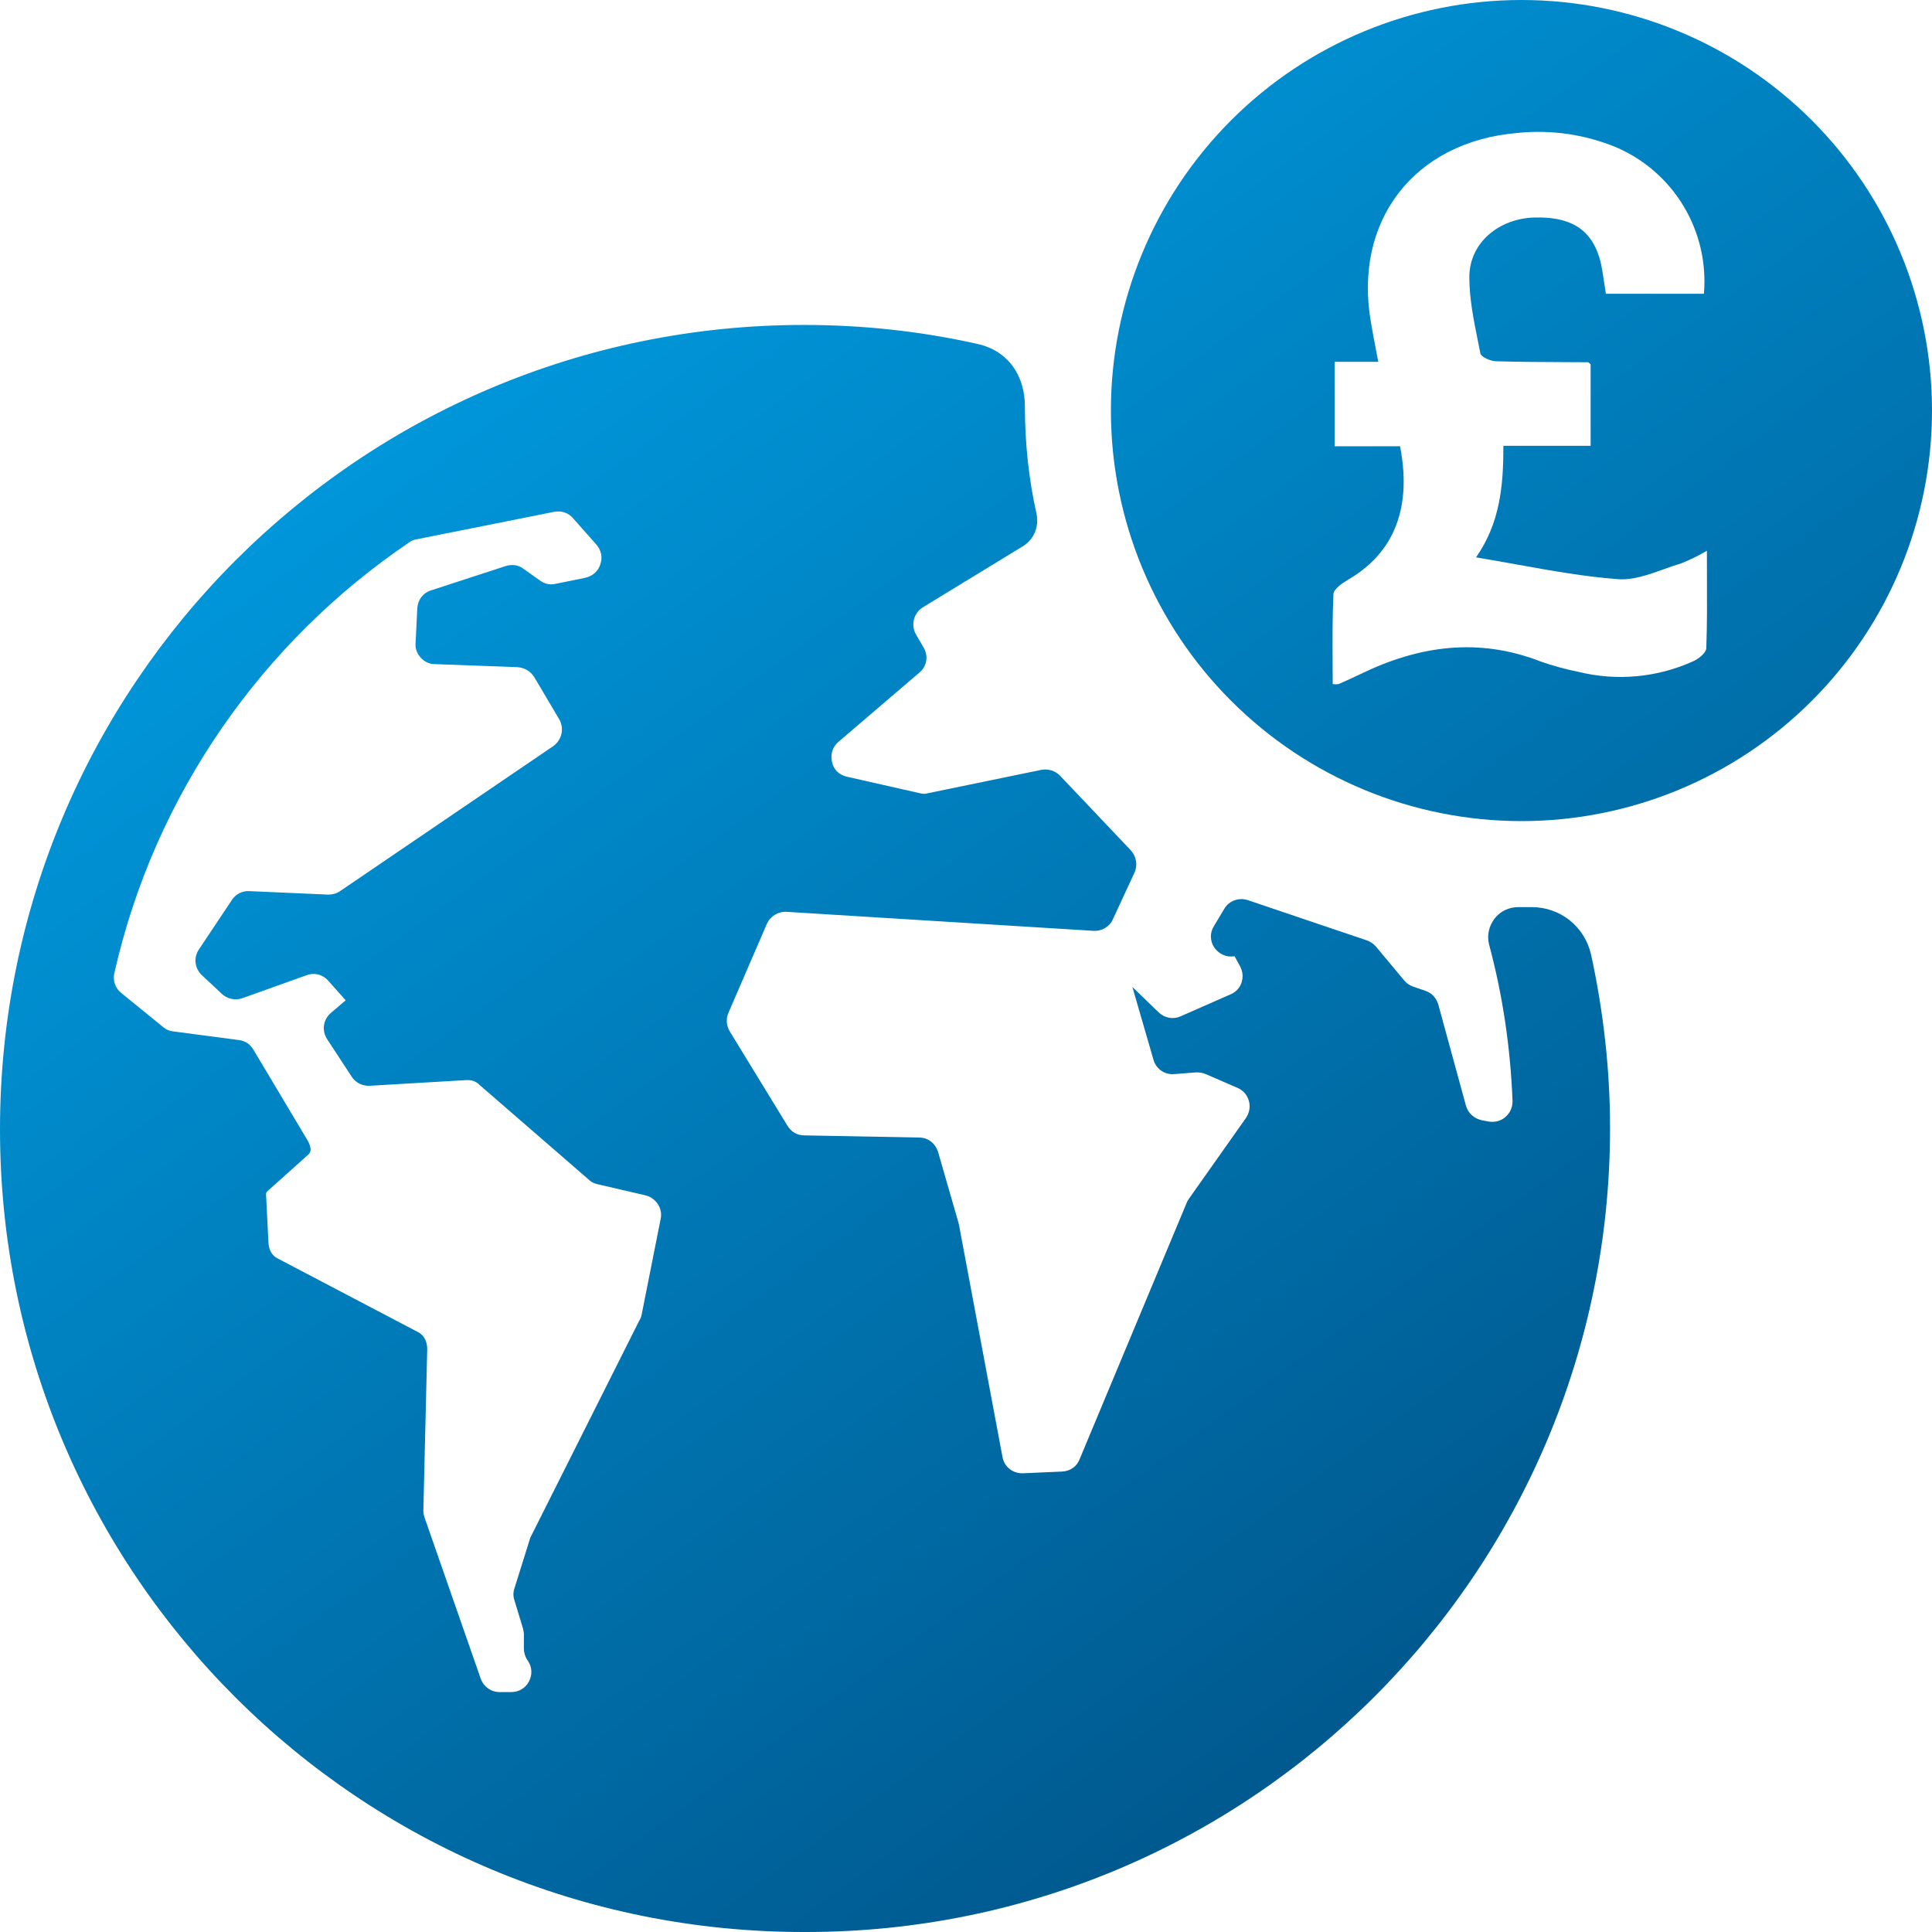
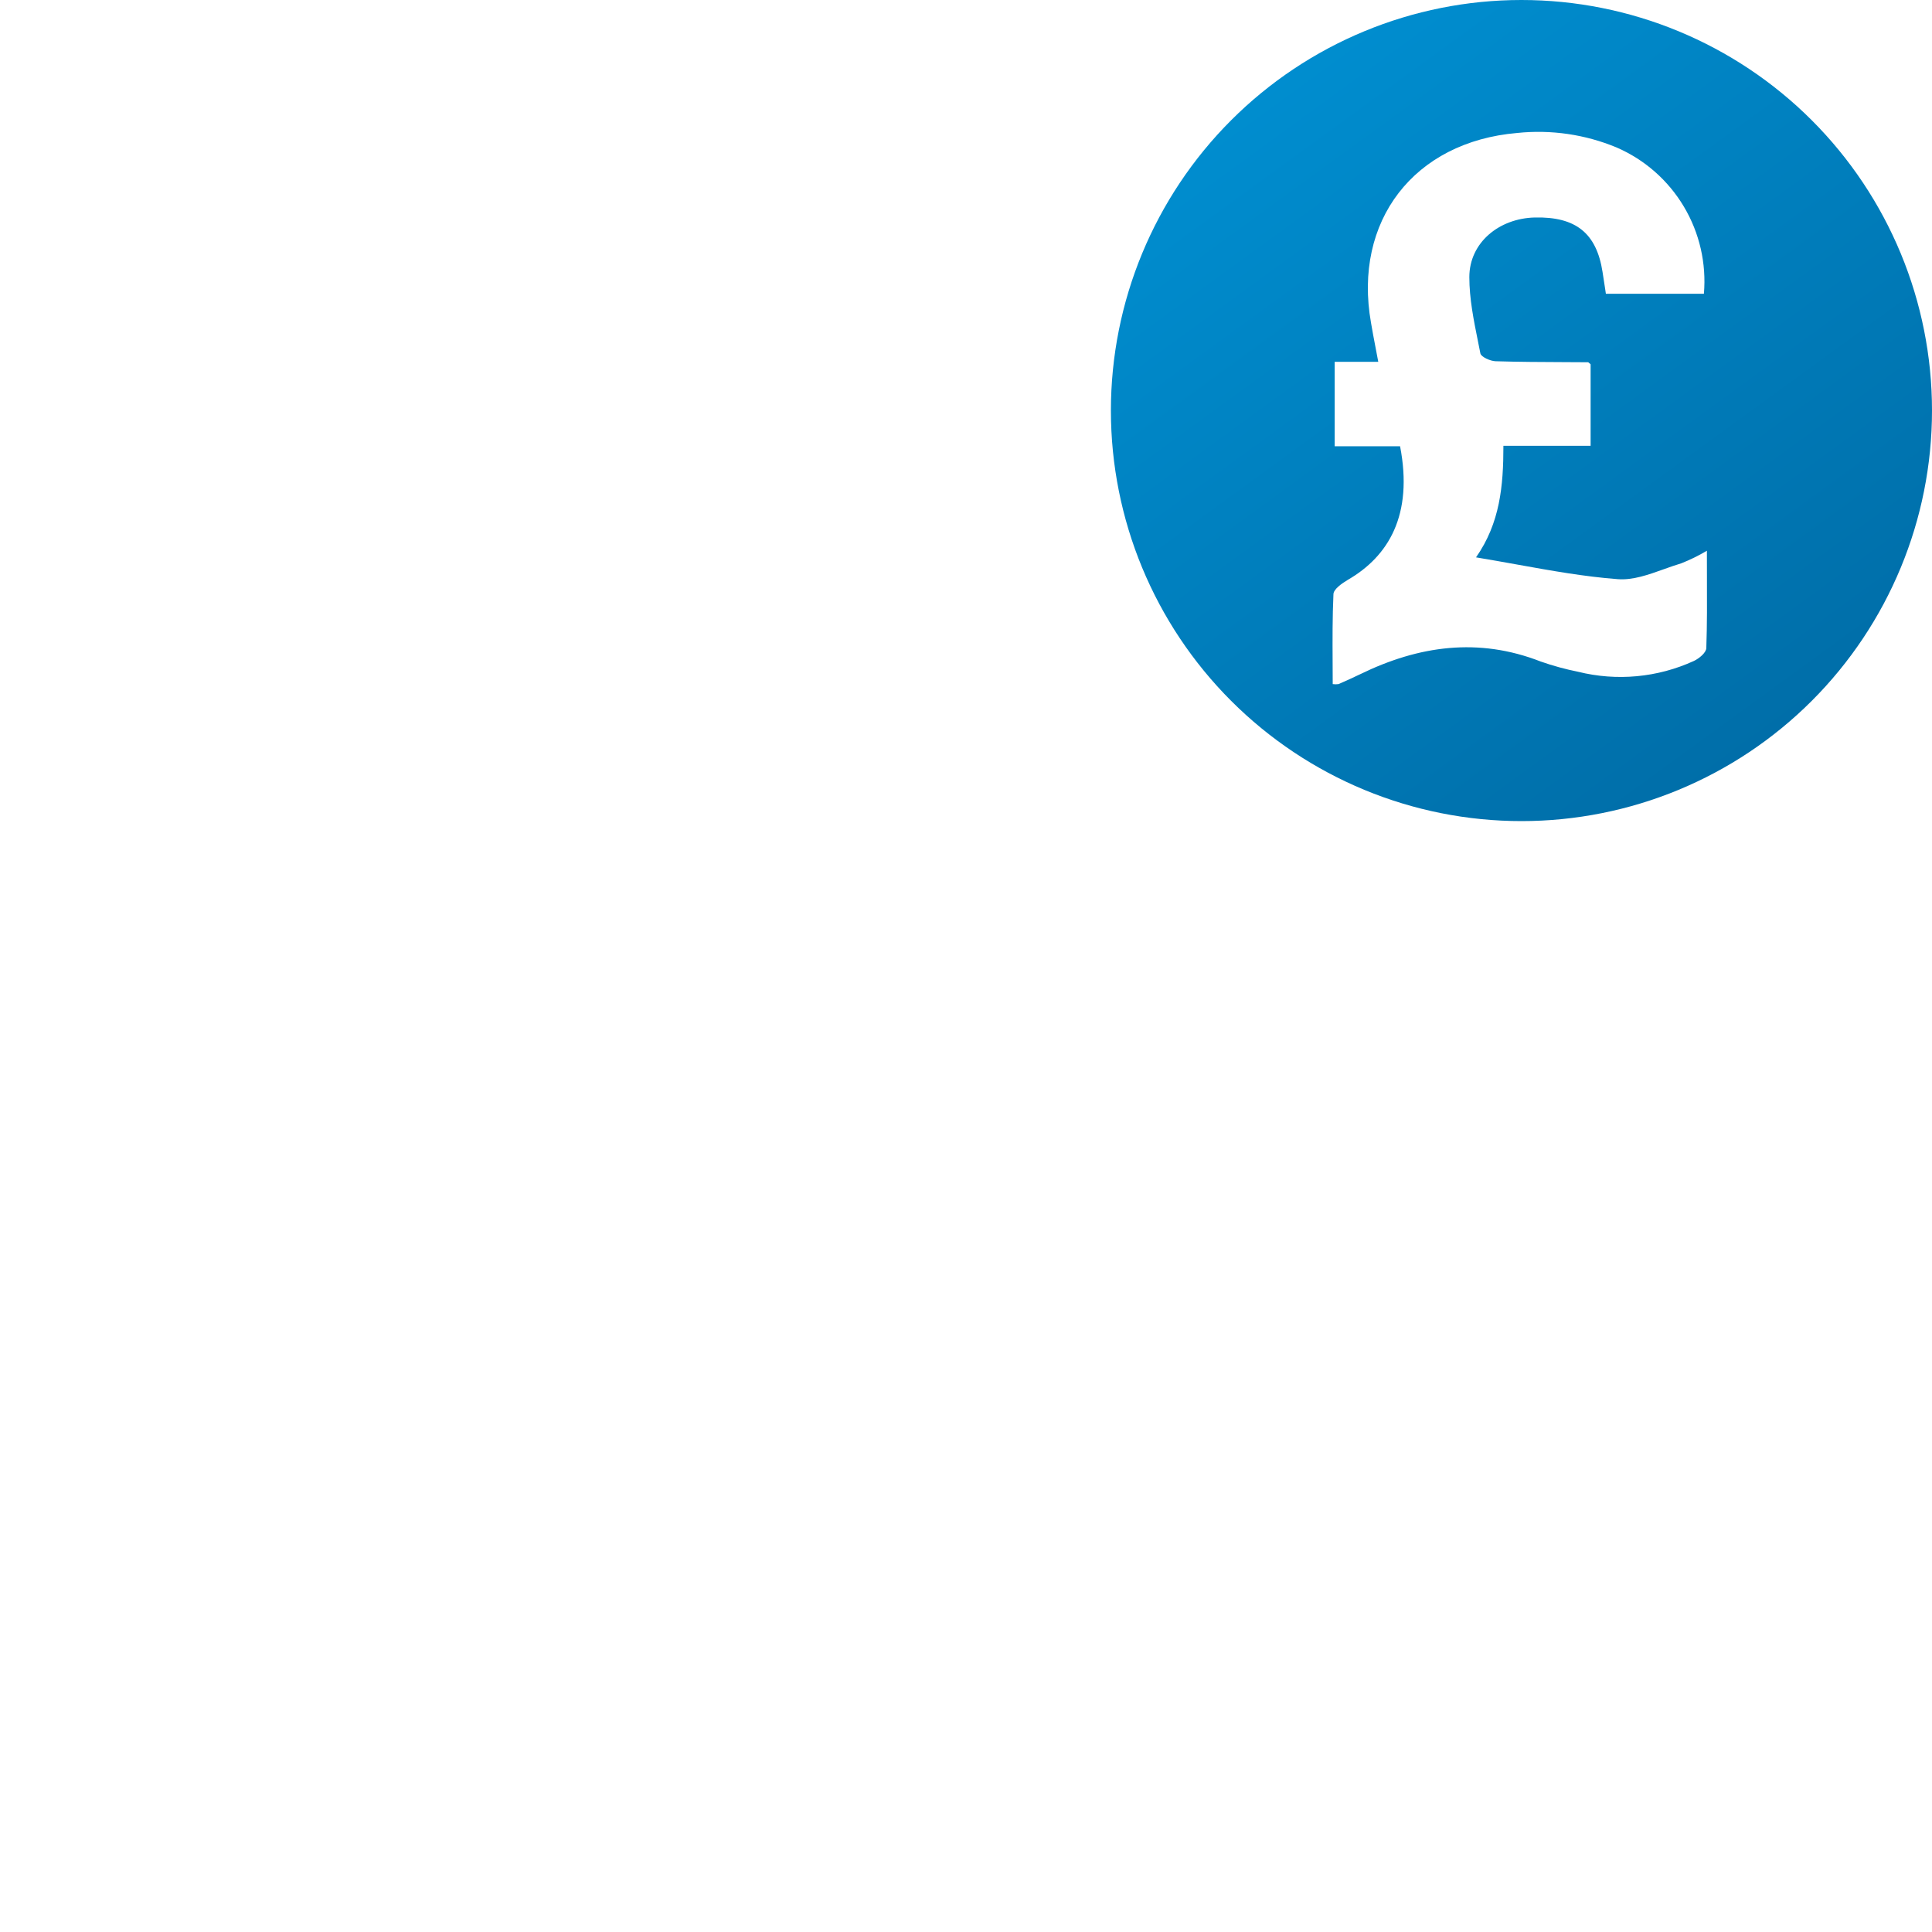
<svg xmlns="http://www.w3.org/2000/svg" width="80" height="80" viewBox="0 0 80 80" fill="none">
  <g id="Icon">
    <g id="Vector">
-       <path fill-rule="evenodd" clip-rule="evenodd" d="M33.29 13.455C35.756 13.455 38.168 13.723 40.474 14.242C41.76 14.528 42.439 15.564 42.439 16.833C42.439 18.352 42.6 19.853 42.922 21.282C43.029 21.818 42.814 22.336 42.35 22.622L38.222 25.142C37.829 25.374 37.704 25.892 37.936 26.285L38.24 26.804C38.454 27.161 38.383 27.59 38.061 27.858L34.72 30.717C34.469 30.931 34.38 31.235 34.452 31.557C34.523 31.878 34.755 32.093 35.077 32.164L38.079 32.843C38.204 32.879 38.311 32.879 38.436 32.843L43.118 31.878C43.404 31.825 43.69 31.914 43.886 32.111L46.817 35.202C47.049 35.452 47.121 35.81 46.978 36.131L46.084 38.061C45.941 38.383 45.62 38.562 45.28 38.544L32.575 37.757C32.218 37.739 31.896 37.936 31.753 38.258L30.163 41.939C30.056 42.189 30.074 42.457 30.217 42.707L32.611 46.62C32.772 46.871 33.004 47.014 33.308 47.014L38.061 47.103C38.436 47.103 38.74 47.353 38.847 47.711L39.687 50.623C39.687 50.659 39.705 50.677 39.705 50.695L41.51 60.326C41.581 60.737 41.939 61.023 42.368 61.005L43.976 60.934C44.315 60.916 44.583 60.737 44.708 60.415L49.14 49.801C49.158 49.748 49.194 49.694 49.229 49.64L51.588 46.299C51.731 46.084 51.785 45.834 51.713 45.584C51.642 45.334 51.481 45.155 51.248 45.048L49.926 44.476C49.801 44.422 49.676 44.405 49.533 44.405L48.622 44.476C48.229 44.512 47.871 44.262 47.764 43.886L46.889 40.867L47.978 41.921C48.229 42.153 48.568 42.225 48.89 42.082L50.963 41.17C51.177 41.081 51.338 40.902 51.409 40.688C51.481 40.456 51.463 40.241 51.356 40.027L51.123 39.598H51.106C50.784 39.651 50.48 39.509 50.284 39.24C50.105 38.972 50.087 38.633 50.266 38.347L50.695 37.632C50.891 37.293 51.302 37.15 51.677 37.275L56.591 38.937C56.734 38.99 56.859 39.062 56.967 39.187L58.146 40.599C58.253 40.724 58.36 40.795 58.503 40.849L59.022 41.027C59.29 41.117 59.468 41.313 59.558 41.599L60.701 45.781C60.791 46.102 61.041 46.317 61.362 46.388L61.648 46.442C61.898 46.477 62.149 46.424 62.345 46.245C62.542 46.066 62.631 45.852 62.631 45.584C62.542 43.35 62.22 41.206 61.666 39.133C61.559 38.74 61.648 38.365 61.881 38.043C62.131 37.722 62.488 37.561 62.881 37.561C63.006 37.561 63.149 37.561 63.274 37.561C63.328 37.561 63.364 37.561 63.417 37.561C64.615 37.561 65.615 38.365 65.883 39.526C66.384 41.831 66.669 44.244 66.669 46.71C66.669 65.097 51.767 80 33.379 80C14.903 80.053 0 65.151 0 46.763C0 28.358 14.903 13.455 33.29 13.455ZM17.226 22.336L22.944 21.193C23.248 21.139 23.534 21.229 23.73 21.461L24.695 22.551C24.892 22.783 24.963 23.069 24.856 23.373C24.767 23.659 24.534 23.855 24.23 23.927L22.997 24.177C22.765 24.23 22.551 24.177 22.354 24.034L21.675 23.552C21.461 23.391 21.193 23.355 20.925 23.444L17.851 24.445C17.512 24.552 17.297 24.838 17.279 25.195L17.208 26.625C17.19 26.857 17.262 27.054 17.422 27.233C17.583 27.411 17.78 27.5 18.012 27.5L21.425 27.626C21.711 27.643 21.961 27.786 22.122 28.037L23.158 29.788C23.373 30.163 23.265 30.645 22.908 30.896L14.081 36.9C13.92 37.007 13.759 37.043 13.581 37.043L10.328 36.9C10.025 36.882 9.757 37.025 9.596 37.275L8.238 39.312C8.005 39.651 8.059 40.098 8.363 40.384L9.185 41.153C9.417 41.367 9.739 41.438 10.042 41.331L12.687 40.384C13.009 40.259 13.366 40.348 13.598 40.616L14.313 41.42L13.706 41.939C13.384 42.207 13.312 42.671 13.545 43.029L14.563 44.583C14.724 44.834 15.01 44.977 15.314 44.959L19.281 44.726C19.495 44.709 19.692 44.762 19.835 44.905L24.409 48.872C24.498 48.961 24.606 48.997 24.731 49.033L26.732 49.497C27.161 49.605 27.447 50.033 27.358 50.462L26.571 54.429C26.553 54.536 26.518 54.608 26.464 54.697L22.033 63.525C21.997 63.596 21.961 63.65 21.943 63.721L21.3 65.776C21.246 65.937 21.246 66.098 21.3 66.259L21.657 67.438C21.675 67.527 21.693 67.599 21.693 67.67V68.26C21.693 68.439 21.747 68.599 21.836 68.742L21.854 68.76C22.033 69.028 22.05 69.332 21.907 69.618C21.765 69.904 21.479 70.065 21.175 70.065H20.692C20.335 70.065 20.031 69.85 19.906 69.511L17.583 62.846C17.547 62.738 17.53 62.649 17.53 62.56L17.69 55.877C17.69 55.573 17.583 55.305 17.315 55.162L11.49 52.106C11.24 51.981 11.132 51.731 11.115 51.445L11.025 49.623C11.025 49.515 10.989 49.408 11.061 49.337L12.776 47.8C12.955 47.639 12.812 47.335 12.687 47.139L10.489 43.458C10.346 43.225 10.15 43.1 9.882 43.065L7.165 42.707C7.005 42.689 6.88 42.636 6.755 42.528L5.021 41.117C4.771 40.92 4.664 40.599 4.735 40.295C6.397 32.915 10.864 26.571 16.94 22.462C17.029 22.39 17.119 22.354 17.226 22.336Z" fill="url(#paint0_linear_253_7210)" />
      <path fill-rule="evenodd" clip-rule="evenodd" d="M50.979 4.979C54.167 1.791 58.491 0 63 0C67.509 0 71.833 1.791 75.021 4.979C78.209 8.167 80 12.491 80 17C80 21.509 78.209 25.833 75.021 29.021C71.833 32.209 67.509 34 63 34C58.491 34 54.167 32.209 50.979 29.021C47.791 25.833 46 21.509 46 17C46 12.491 47.791 8.167 50.979 4.979ZM70.137 27.37C70.354 27.271 70.655 27.021 70.655 26.832C70.689 25.859 70.685 24.886 70.681 23.847C70.68 23.508 70.679 23.161 70.679 22.805C70.339 23.007 69.984 23.181 69.617 23.326C69.379 23.397 69.139 23.483 68.898 23.569C68.257 23.799 67.611 24.03 66.99 23.982C65.601 23.877 64.224 23.629 62.813 23.375C62.255 23.275 61.691 23.173 61.119 23.079C62.112 21.659 62.253 20.121 62.253 18.46H65.864V15.084C65.836 15.062 65.816 15.044 65.801 15.03C65.78 15.01 65.768 15 65.756 15C65.437 14.998 65.118 14.996 64.799 14.995C63.842 14.991 62.886 14.987 61.931 14.958C61.709 14.952 61.329 14.78 61.299 14.633C61.267 14.468 61.234 14.302 61.2 14.137C61.021 13.251 60.842 12.361 60.842 11.476C60.842 10.047 62.073 9.042 63.55 9.006C65.25 8.966 66.108 9.653 66.358 11.262C66.392 11.478 66.424 11.687 66.457 11.904C66.469 11.989 66.483 12.076 66.496 12.165H70.555C70.663 10.905 70.373 9.642 69.725 8.555C69.077 7.468 68.105 6.612 66.944 6.108C65.642 5.566 64.225 5.359 62.822 5.506C58.549 5.87 56.024 9.15 56.77 13.363C56.825 13.692 56.887 14.017 56.954 14.366C56.992 14.562 57.031 14.765 57.071 14.982H55.266V18.478H57.974C58.525 21.325 57.493 23.034 55.817 24.006C55.567 24.154 55.215 24.4 55.215 24.608C55.172 25.544 55.176 26.483 55.181 27.422C55.183 27.724 55.185 28.026 55.185 28.327C55.265 28.338 55.346 28.338 55.425 28.327C55.726 28.195 56.027 28.062 56.328 27.915C58.748 26.735 61.221 26.386 63.797 27.392C64.302 27.569 64.819 27.711 65.344 27.816C66.946 28.214 68.636 28.057 70.137 27.37Z" fill="url(#paint1_linear_253_7210)" />
    </g>
  </g>
  <defs>
    <linearGradient id="paint0_linear_253_7210" x1="13.333" y1="-1.66593e-06" x2="101.982" y2="121.793" gradientUnits="userSpaceOnUse">
      <stop stop-color="#00A5EC" />
      <stop offset="1" stop-color="#001B43" />
    </linearGradient>
    <linearGradient id="paint1_linear_253_7210" x1="13.333" y1="-1.66593e-06" x2="101.982" y2="121.793" gradientUnits="userSpaceOnUse">
      <stop stop-color="#00A5EC" />
      <stop offset="1" stop-color="#001B43" />
    </linearGradient>
  </defs>
</svg>